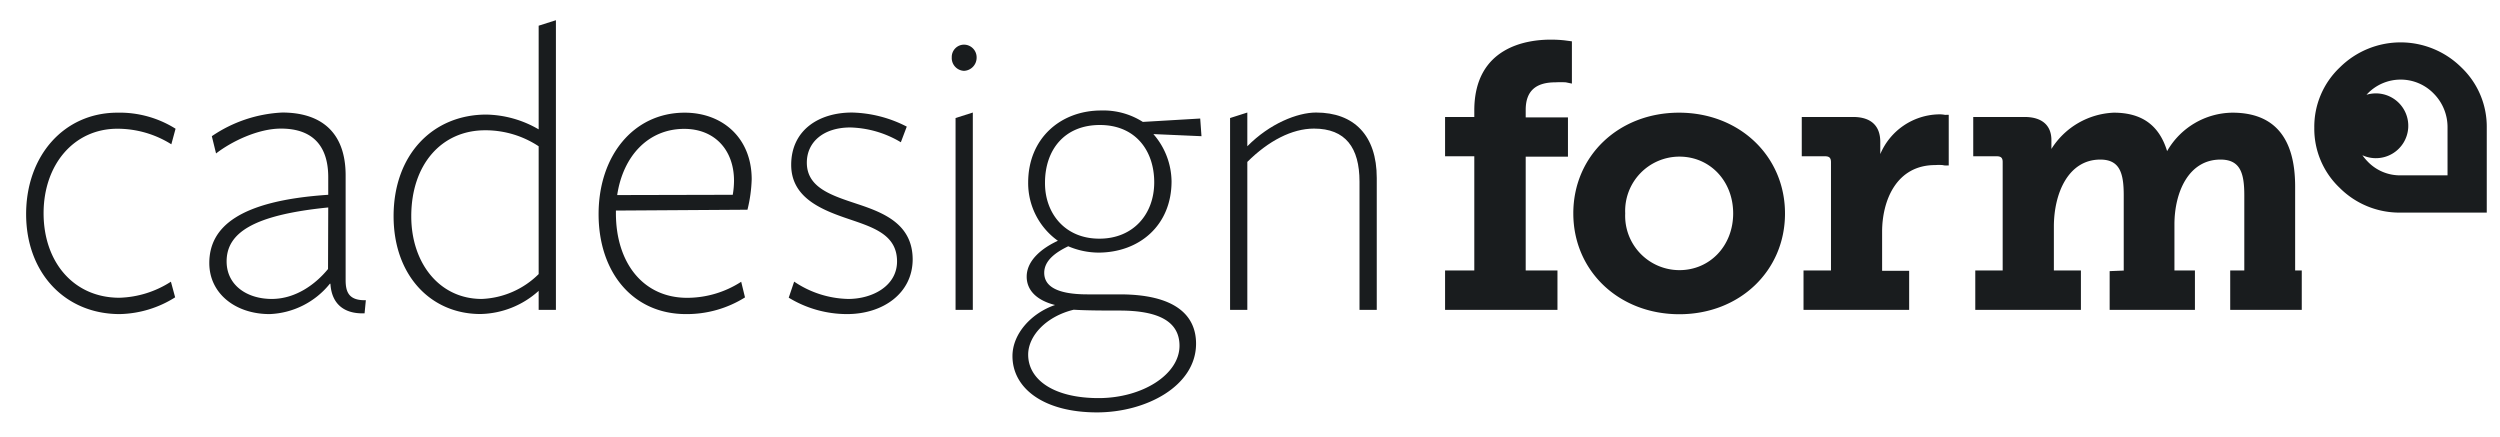
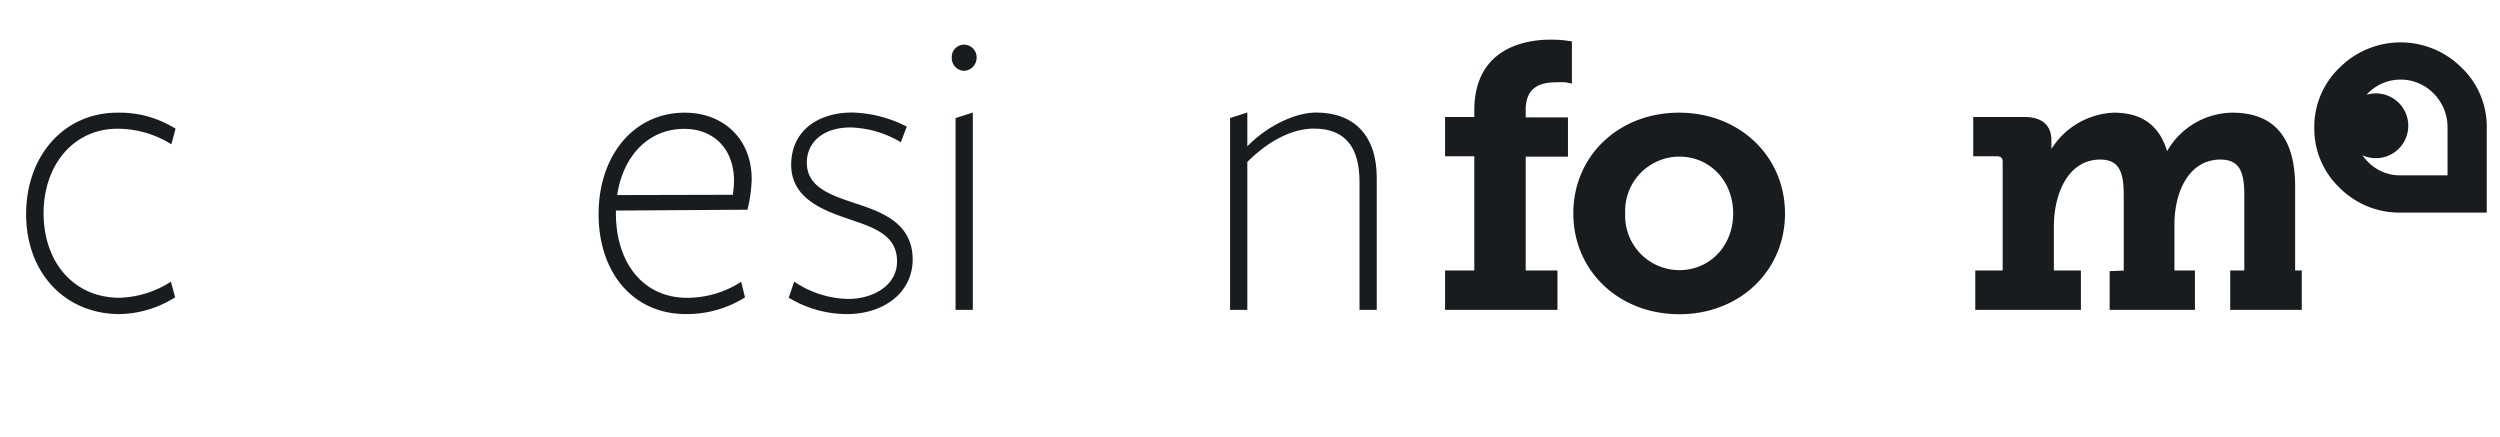
<svg xmlns="http://www.w3.org/2000/svg" id="Layer_1" data-name="Layer 1" viewBox="0 0 355 62">
  <defs>
    <style>.cls-1{fill:#191c1e;}</style>
  </defs>
  <path class="cls-1" d="M205.2,44V38.41h4.15V22.19H205.2V16.61h4.15v-.92c0-9.08,7.56-10.06,10.81-10.06a17.91,17.91,0,0,1,2,.1l1.05.14v6l-.87-.18a14.42,14.42,0,0,0-1.47,0c-2.84,0-4.22,1.28-4.22,3.91v1.07h6v5.58h-6V38.41h4.51V44Z" />
  <path class="cls-1" d="M238.47,44.62c-8.59,0-15.06-6.15-15.06-14.32S229.86,16,238.42,16s15.05,6.15,15.05,14.32S247,44.62,238.47,44.62Zm0-22.38a7.71,7.71,0,0,0-7.69,8.06,7.71,7.71,0,0,0,7.69,8.06c4.35,0,7.64-3.47,7.64-8.06S242.82,22.24,238.47,22.24Z" />
-   <path class="cls-1" d="M256.1,44V38.41H260V23.05c0-.63-.23-.86-.86-.86h-3.29V16.61h7.28c2.53,0,3.87,1.23,3.87,3.55v1.72a9.23,9.23,0,0,1,8.22-5.64,4,4,0,0,1,.91.06.86.86,0,0,0,.3,0h.29V23.5h-.29a1.91,1.91,0,0,1-.57-.06,8.06,8.06,0,0,0-1.06,0c-5.56,0-7.54,5.1-7.54,9.47v5.54h3.84V44Z" />
  <path class="cls-1" d="M316.69,44V38.41h2V27.73c0-3.13-.56-5.07-3.38-5.07-4.52,0-6.54,4.63-6.54,9.22v6.53h2.91V44H299.57V38.5l2-.08V27.73c0-3.13-.55-5.07-3.33-5.07-4.55,0-6.59,4.79-6.59,9.53v6.22h3.84V44h-15V38.41h3.89V23c0-.59-.24-.81-.86-.81H280.2V16.61h7.28c2.46,0,3.82,1.17,3.82,3.29v1.25A11,11,0,0,1,300.15,16c4,0,6.46,1.79,7.58,5.46A10.82,10.82,0,0,1,317,16c5.92,0,8.91,3.53,8.91,10.48V38.41h.94V44Z" />
  <path class="cls-1" d="M340.9,30.19a12,12,0,0,1-8.66-3.51,11.56,11.56,0,0,1-3.61-8.54,11.6,11.6,0,0,1,3.63-8.57,12.25,12.25,0,0,1,17.25,0,11.62,11.62,0,0,1,3.61,8.57V30.19ZM335.43,22a7.08,7.08,0,0,0,.74.9,6.36,6.36,0,0,0,4.73,2h6.65V18.14a6.76,6.76,0,0,0-1.93-4.82,6.54,6.54,0,0,0-9.45,0l-.13.14a4.6,4.6,0,1,1-.61,8.57Z" />
  <path class="cls-1" d="M17,44.6c-7.78,0-13.29-5.86-13.29-14.19S9.12,16,16.67,16a14.9,14.9,0,0,1,8.26,2.28l-.6,2.21a14.37,14.37,0,0,0-7.66-2.21c-6.17,0-10.48,5.09-10.48,12s4.25,12,10.77,12a14.22,14.22,0,0,0,7.31-2.28l.6,2.22A15.28,15.28,0,0,1,17,44.6Z" />
-   <path class="cls-1" d="M46.84,40.29a11.54,11.54,0,0,1-8.56,4.31c-4.85,0-8.56-2.93-8.56-7.24,0-5.09,4.19-8.86,16.89-9.7V25.15c0-4.2-2-6.89-6.71-6.89-3.29,0-7.07,1.86-9.22,3.53l-.6-2.45a19.34,19.34,0,0,1,10-3.36c5.21,0,9,2.52,9,8.93V39.76c0,1.67.42,2.93,2.87,2.87l-.18,1.86c-2.69.11-4.67-1.14-4.85-4.2Zm-.23-10.83c-10.72,1.07-14.43,3.65-14.43,7.66,0,3.41,2.93,5.33,6.4,5.33s6.29-2.16,8-4.25Z" />
-   <path class="cls-1" d="M76.49,3.65l2.45-.78V44H76.49v-2.7a12.67,12.67,0,0,1-8.27,3.29c-7.06,0-12.33-5.5-12.33-13.89,0-8.74,5.57-14.43,13.17-14.43a15.24,15.24,0,0,1,7.43,2.1ZM68.88,18.5c-6.17,0-10.48,4.85-10.48,12.21,0,6.65,4,11.74,10,11.74a12.15,12.15,0,0,0,8.09-3.53V20.77A13.68,13.68,0,0,0,68.88,18.5Z" />
  <path class="cls-1" d="M87.46,30.29c0,7,3.84,12,10.12,12a14.15,14.15,0,0,0,7.67-2.28l.54,2.22A15.55,15.55,0,0,1,97.4,44.6C89.92,44.6,85,38.74,85,30.41S90,16,97.22,16c5.39,0,9.52,3.6,9.52,9.46a20.27,20.27,0,0,1-.6,4.32l-18.68.12Zm16.59-2.63a11.72,11.72,0,0,0,.18-2c0-4.31-2.7-7.36-7.07-7.36-5.09,0-8.68,3.83-9.52,9.4Z" />
  <path class="cls-1" d="M120.28,44.6A15.91,15.91,0,0,1,112,42.27l.77-2.28a14.19,14.19,0,0,0,7.67,2.46c3.47,0,6.94-1.86,6.94-5.33,0-3.95-3.65-4.91-7.3-6.17s-7.73-3-7.73-7.54c0-4.91,3.9-7.43,8.63-7.43a17.79,17.79,0,0,1,7.78,2l-.84,2.22a14.66,14.66,0,0,0-7.18-2.1c-3.72,0-6.17,2-6.17,5,0,3.59,3.59,4.67,7.18,5.87,3.78,1.25,7.85,2.87,7.85,7.9C129.56,41.67,125.37,44.6,120.28,44.6Z" />
  <path class="cls-1" d="M136.88,10.06a1.82,1.82,0,0,1-1.73-1.92,1.75,1.75,0,0,1,1.73-1.8,1.8,1.8,0,0,1,1.8,1.8A1.87,1.87,0,0,1,136.88,10.06ZM135.69,44V16.76l2.45-.78V44Z" />
  <path class="cls-1" d="M193.05,44V25.8c0-4.85-2-7.54-6.47-7.54-3.11,0-6.46,1.74-9.46,4.73V44h-2.45V16.76l2.45-.78v4.79c3.18-3.23,7.13-4.79,9.76-4.79,5.39,0,8.62,3.24,8.62,9.29V44Z" />
-   <path class="cls-1" d="M145.79,39.28c0-2.33,2.21-4.07,4.43-5.09A10.06,10.06,0,0,1,146,25.93c0-6.29,4.61-10.24,10.36-10.24a10.41,10.41,0,0,1,5.92,1.62l8.15-.48.18,2.51-6.83-.3a10.37,10.37,0,0,1,2.58,6.71c0,6.23-4.55,10.12-10.42,10.12a11.12,11.12,0,0,1-4.25-.9c-1.74.84-3.41,2-3.41,3.77s1.55,3.06,6.16,3.06H159c7.73,0,10.84,2.87,10.84,7,0,6-7.07,9.76-14.07,9.76-7.55,0-12-3.41-12-8,0-3.18,2.7-6.11,6.05-7.25C147.35,42.69,145.79,41.32,145.79,39.28ZM146,50.36c0,3.53,3.59,6.17,10,6.17,6.23,0,11.49-3.36,11.49-7.43,0-3.53-3.11-5-8.5-5-1.91,0-4.61,0-6.52-.12C148.6,44.91,146,47.66,146,50.36Zm10.12-16.47c4.79,0,7.78-3.47,7.78-8s-2.69-8.14-7.72-8.14-7.79,3.53-7.79,8.2C148.36,30.24,151.18,33.89,156.09,33.89Z" />
</svg>